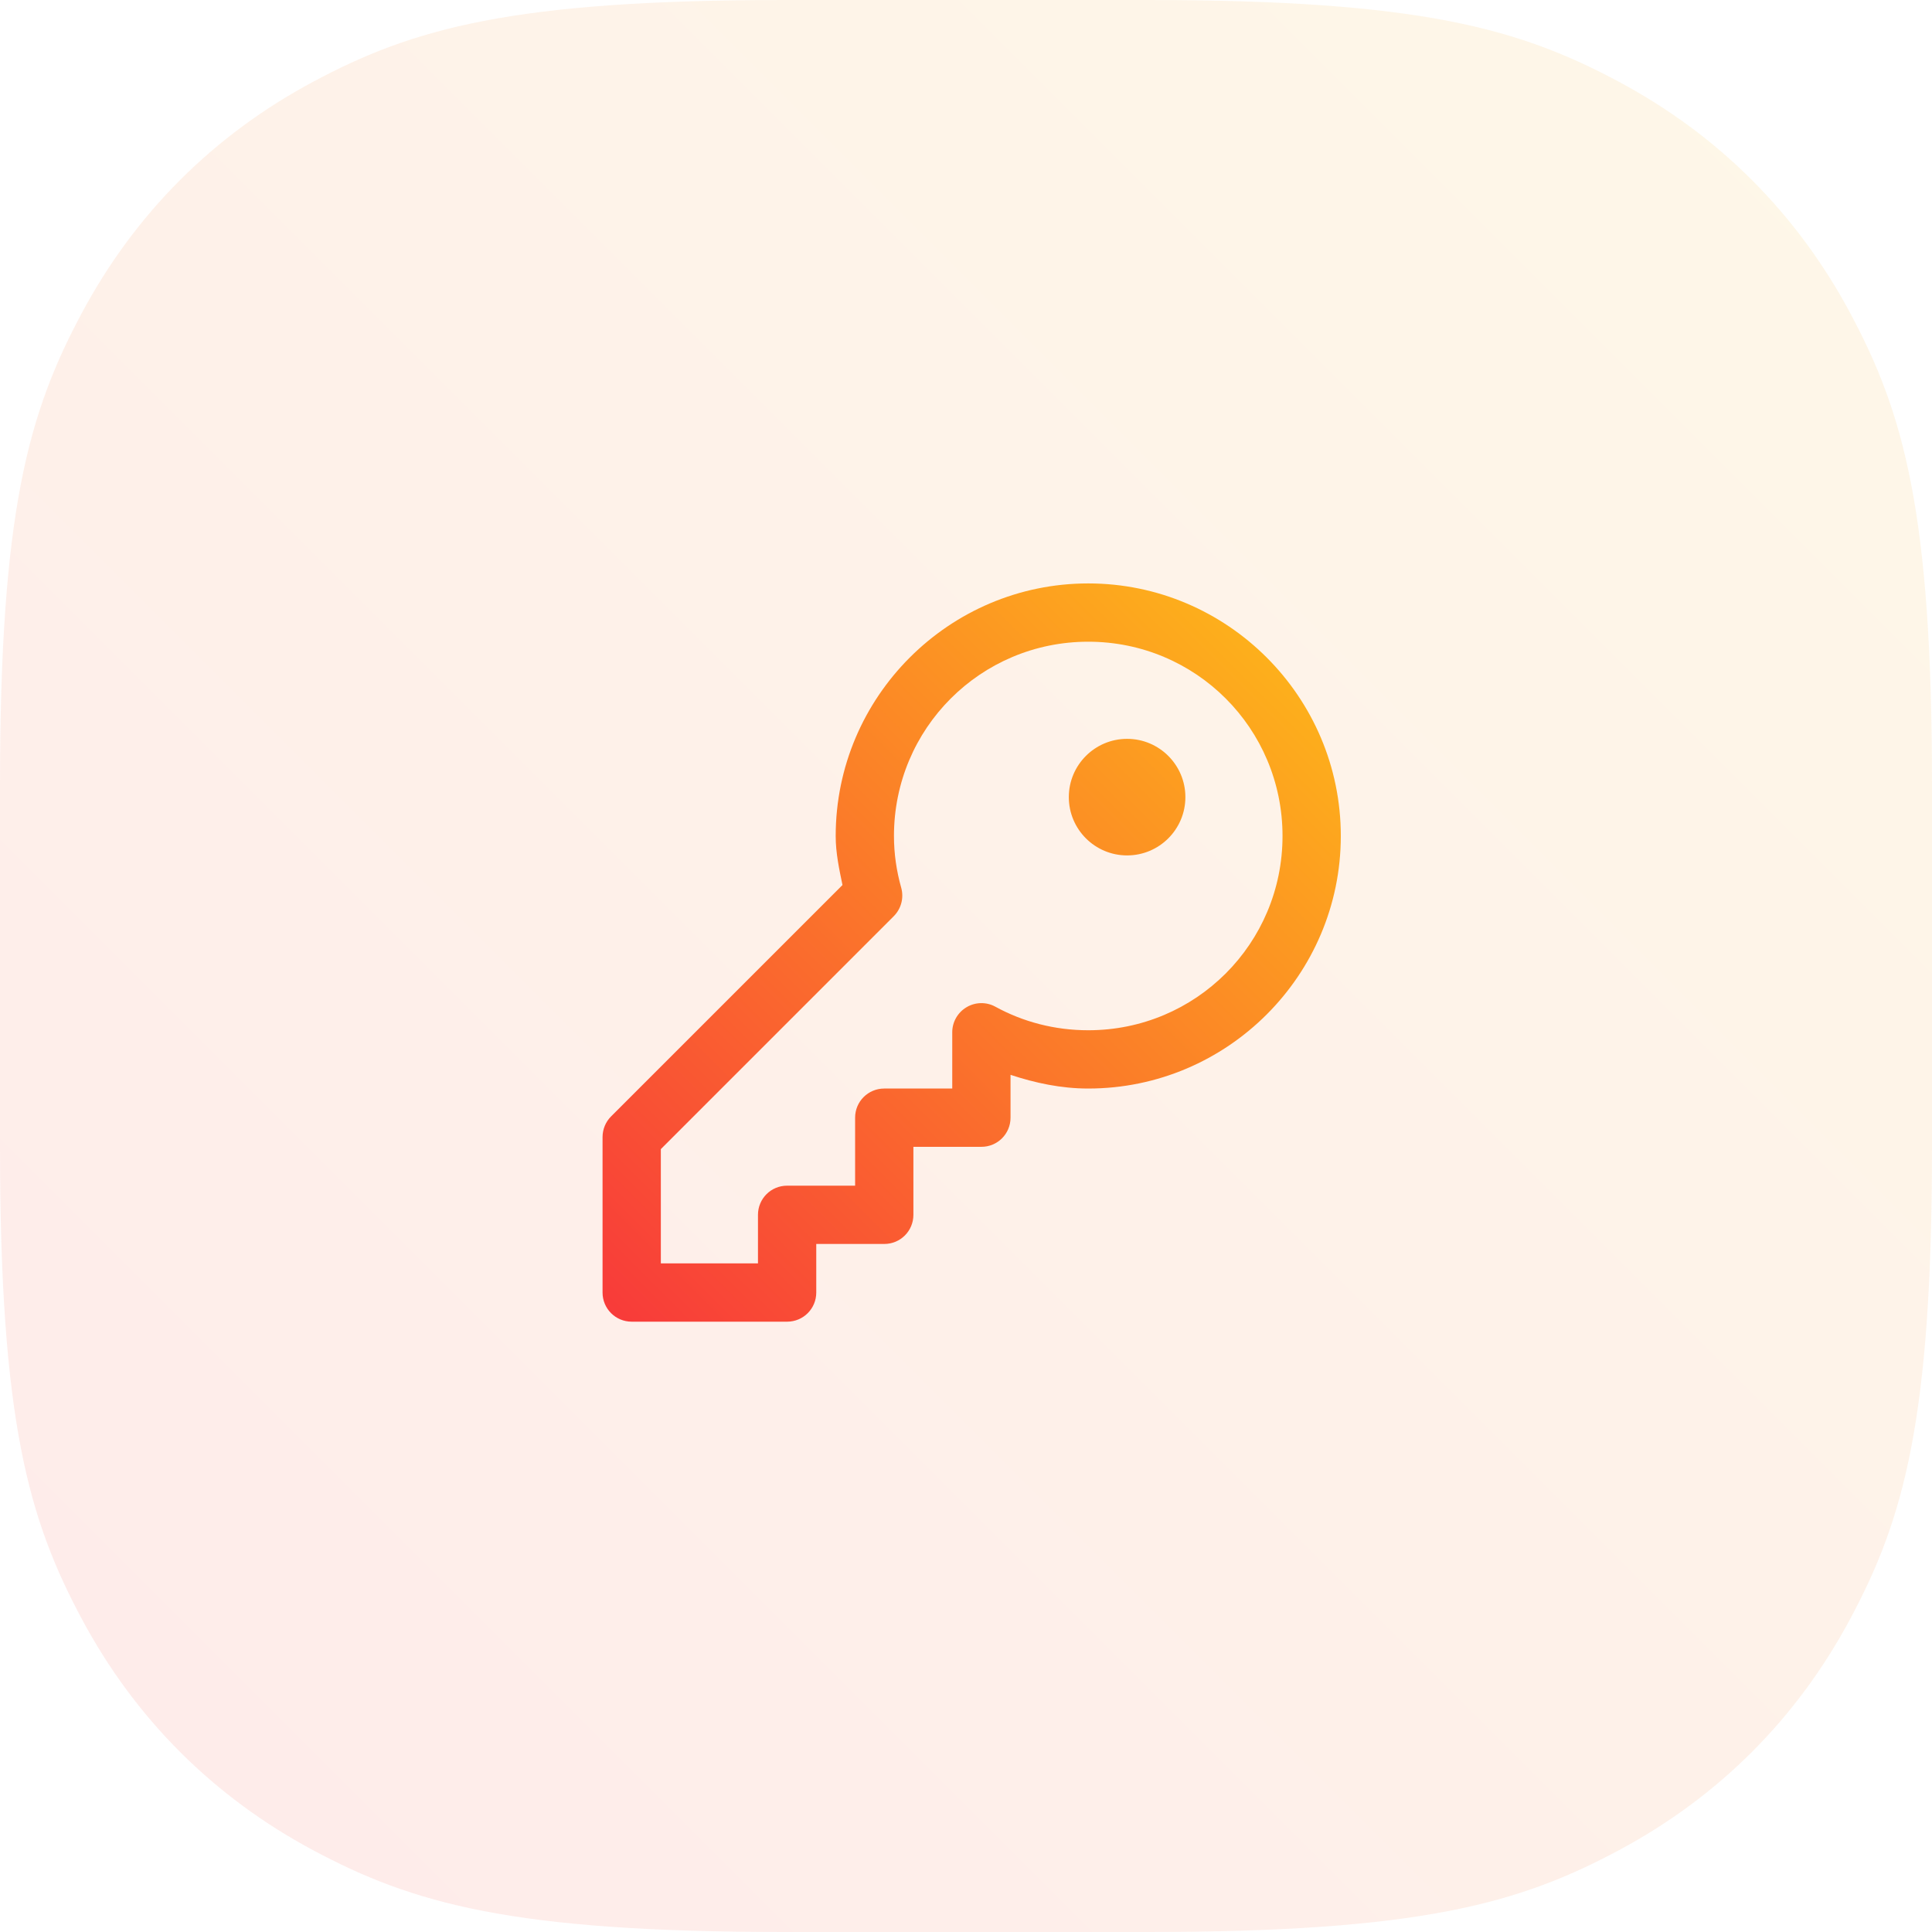
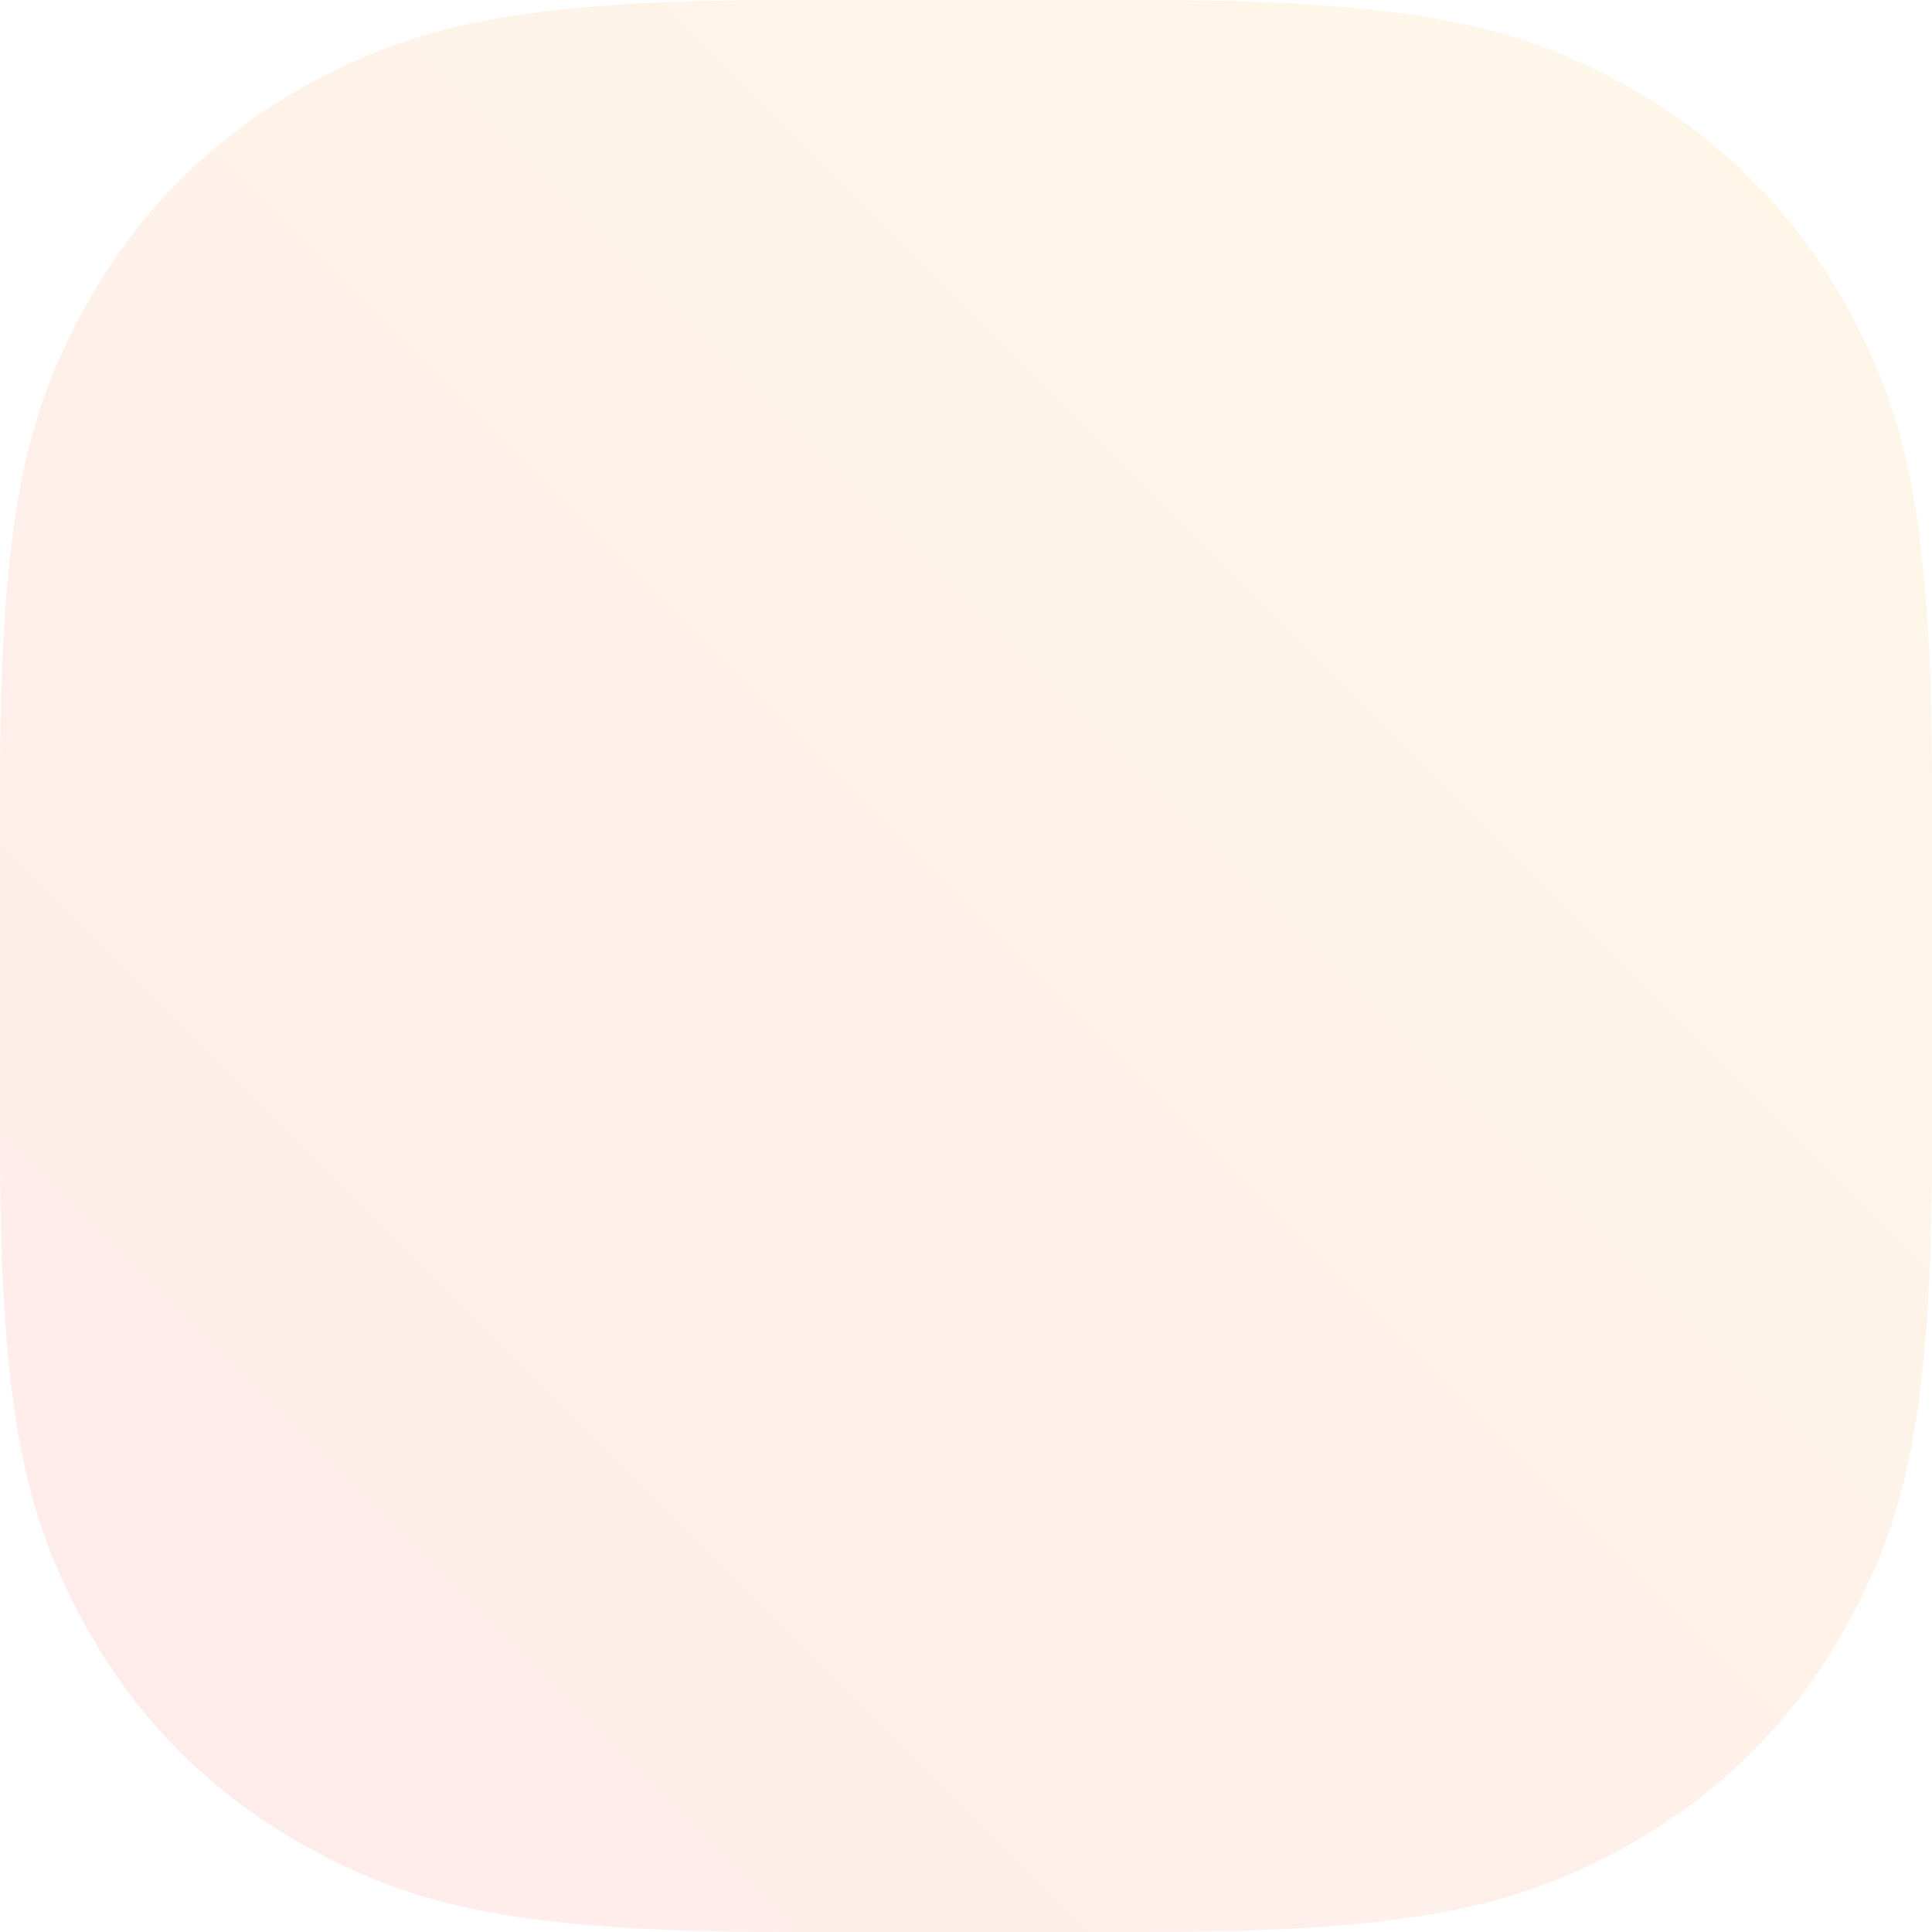
<svg xmlns="http://www.w3.org/2000/svg" width="101px" height="101px" viewBox="0 0 101 101" version="1.1">
  <title>3E2822E8-ACD6-4399-9002-F7DA6CBAC3B4</title>
  <defs>
    <linearGradient x1="100%" y1="0%" x2="0%" y2="100%" id="linearGradient-1">
      <stop stop-color="#FEBC18" offset="0%" />
      <stop stop-color="#F83A3A" offset="100%" />
    </linearGradient>
  </defs>
  <g id="Screens" stroke="none" stroke-width="1" fill="none" fill-rule="evenodd">
    <g id="Home" transform="translate(-1022, -4184)" fill="url(#linearGradient-1)">
      <g id="1-basic/framed_icons/large" transform="translate(1022, 4184)">
        <path d="M41.022,1.56323786e-16 L59.978,3.47101277e-15 C74.242,-2.01675838e-15 79.415,1.485 84.63,4.274 C89.844,7.063 93.937,11.156 96.726,16.37 C99.515,21.585 101,26.758 101,41.022 L101,59.978 C101,74.242 99.515,79.415 96.726,84.63 C93.937,89.844 89.844,93.937 84.63,96.726 C79.415,99.515 74.242,101 59.978,101 L41.022,101 C26.758,101 21.585,99.515 16.37,96.726 C11.156,93.937 7.063,89.844 4.274,84.63 C1.485,79.415 -4.11816914e-16,74.242 7.0877195e-16,59.978 L2.91856461e-15,41.022 C-1.69577009e-15,26.758 1.485,21.585 4.274,16.37 C7.063,11.156 11.156,7.063 16.37,4.274 C21.585,1.485 26.758,-9.08286216e-17 41.022,1.56323786e-16 Z" id="Rectangle" opacity="0.1" />
        <g id="icon/_decorative/api" transform="translate(25, 24)">
-           <path d="M31.891,6.5 C24.616,6.5 18.688,12.428 18.688,19.703 C18.688,20.599 18.871,21.435 19.043,22.267 L6.944,34.365 C6.659,34.651 6.5,35.04 6.5,35.446 L6.5,43.571 C6.5,44.414 7.179,45.094 8.023,45.094 L16.148,45.094 C16.993,45.094 17.672,44.414 17.672,43.571 L17.672,41.031 L21.227,41.031 C22.071,41.031 22.75,40.352 22.75,39.509 L22.75,35.953 L26.304,35.953 C27.149,35.953 27.828,35.274 27.828,34.429 L27.828,32.19 C29.117,32.614 30.462,32.906 31.891,32.906 C39.166,32.906 45.094,26.978 45.094,19.703 C45.094,12.428 39.166,6.5 31.891,6.5 Z M31.891,9.547 C37.515,9.547 42.047,14.079 42.047,19.703 C42.047,25.327 37.515,29.859 31.891,29.859 C30.126,29.859 28.475,29.416 27.035,28.628 C26.566,28.368 25.987,28.381 25.53,28.654 C25.067,28.927 24.781,29.427 24.781,29.96 L24.781,32.906 L21.227,32.906 C20.382,32.906 19.703,33.586 19.703,34.429 L19.703,37.984 L16.148,37.984 C15.304,37.984 14.625,38.664 14.625,39.509 L14.625,42.047 L9.547,42.047 L9.547,36.073 L21.721,23.899 C22.108,23.512 22.261,22.947 22.115,22.414 C21.868,21.538 21.734,20.636 21.734,19.703 C21.734,14.079 26.267,9.547 31.891,9.547 Z M33.922,14.625 C32.24,14.625 30.875,15.99 30.875,17.672 C30.875,19.354 32.24,20.719 33.922,20.719 C35.604,20.719 36.969,19.354 36.969,17.672 C36.969,15.99 35.604,14.625 33.922,14.625 Z" id="icons8-key" />
-         </g>
+           </g>
      </g>
    </g>
  </g>
</svg>